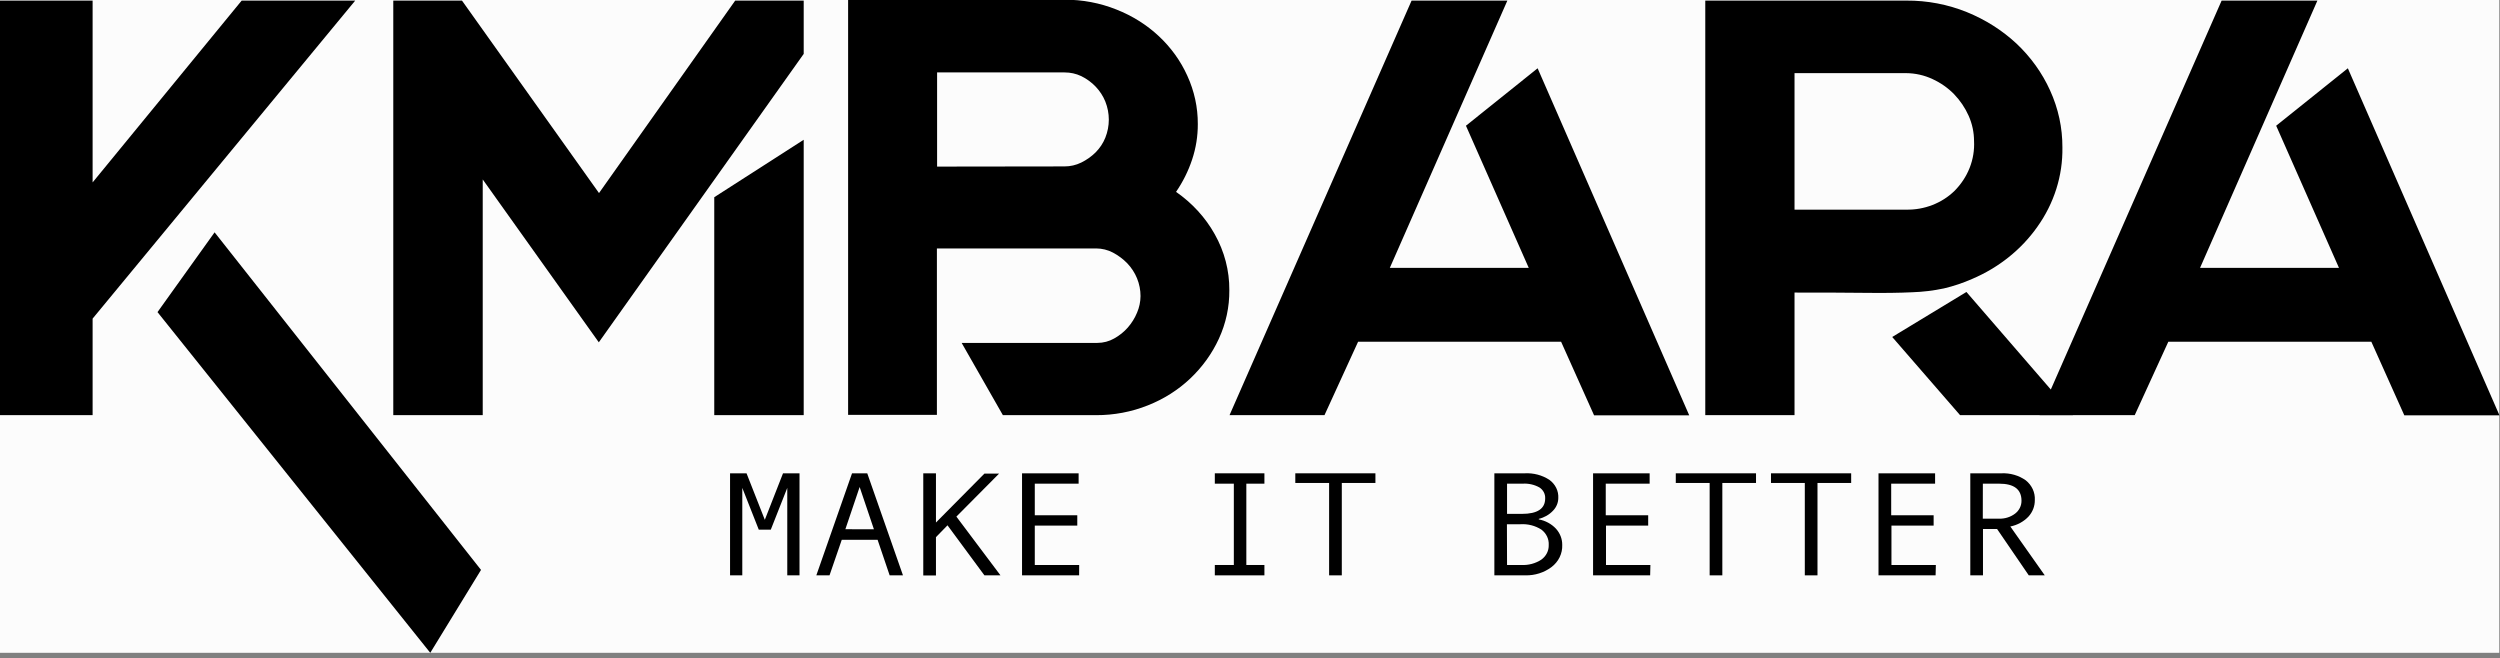
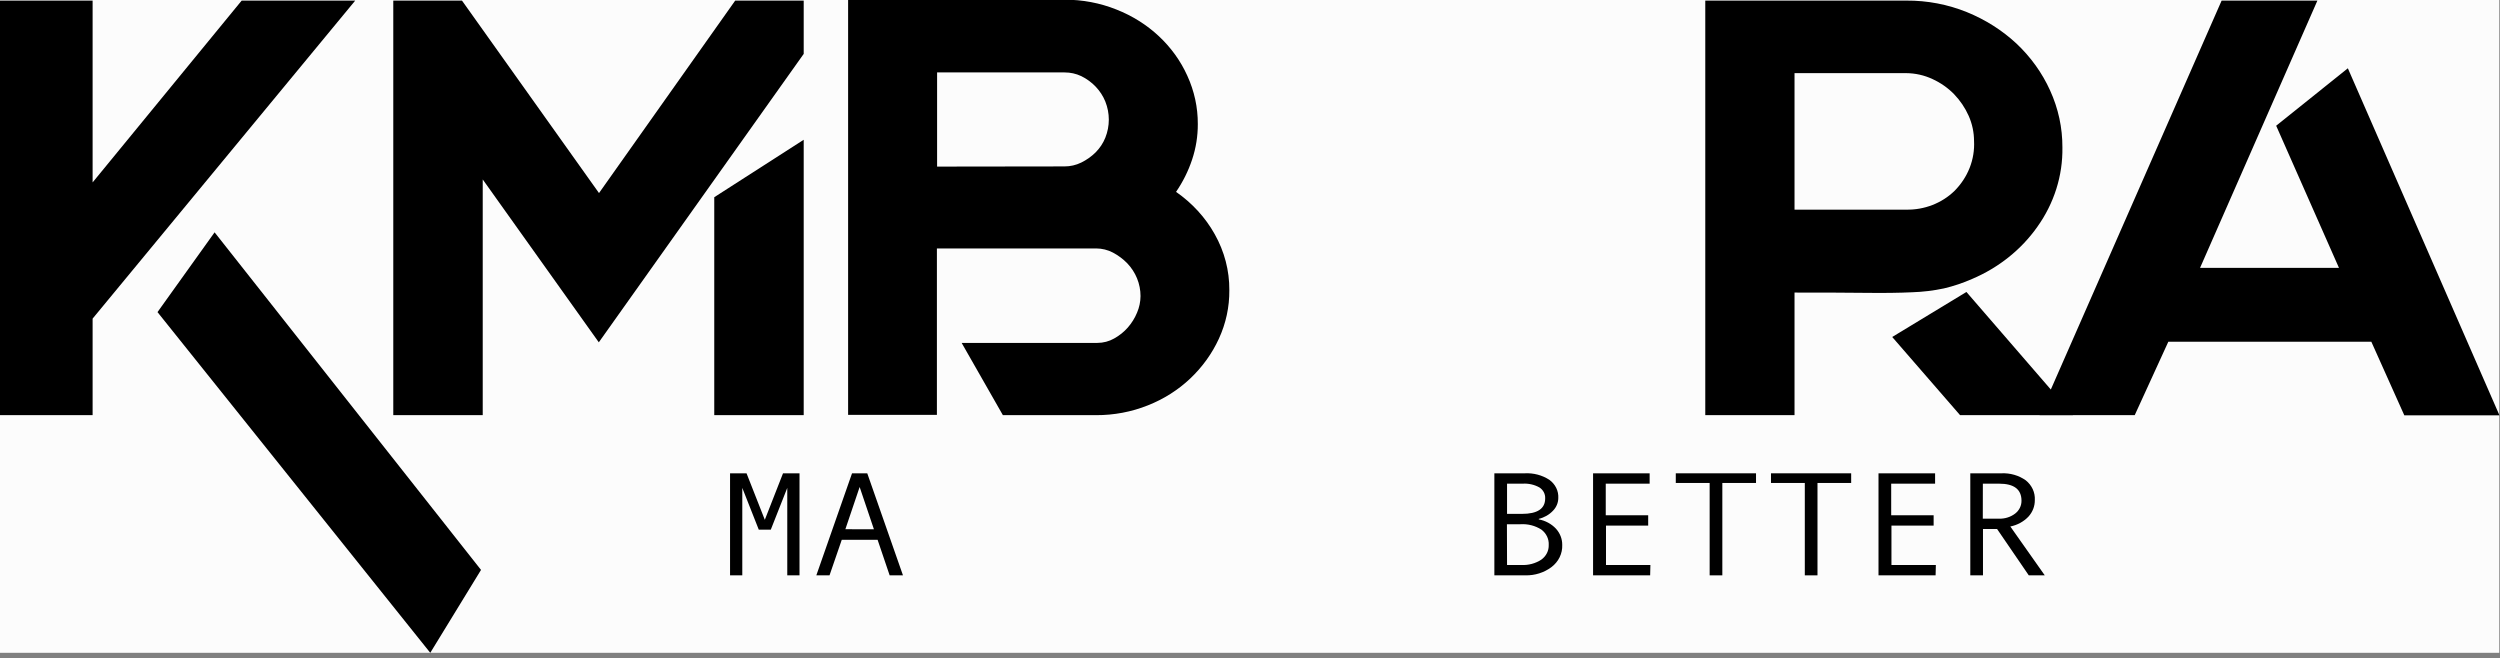
<svg xmlns="http://www.w3.org/2000/svg" width="243" height="64" viewBox="0 0 243 64" fill="none">
  <rect x="0" y="0" width="243" height="64" fill="#808080" stroke="none" />
  <g clip-path="url(#clip0_225_802)">
    <rect width="242.929" height="63.454" fill="#FCFCFC" />
    <path d="M34.528 0.057L9.002 30.97V40.353H0V0.057H9.002V17.73L23.491 0.057H34.528ZM15.309 30.337L20.859 22.583L46.755 55.395L41.822 63.453L15.309 30.337Z" fill="black" />
    <path d="M71.461 0.058H78.12V5.238L58.204 33.273L46.921 17.442V40.353H38.227V0.058H44.905L58.223 18.766L71.461 0.058ZM69.426 40.353V19.169L78.12 13.585V40.353H69.426Z" fill="black" />
    <path d="M114.312 18.651C115.883 19.74 117.169 21.147 118.073 22.767C119.018 24.444 119.505 26.312 119.491 28.207C119.506 29.829 119.16 31.436 118.474 32.927C117.814 34.363 116.873 35.671 115.7 36.784C114.521 37.902 113.117 38.792 111.569 39.403C109.981 40.037 108.27 40.36 106.543 40.353H97.48L93.472 33.33H106.667C107.244 33.329 107.809 33.18 108.301 32.898C108.806 32.618 109.255 32.258 109.626 31.833C110.004 31.401 110.305 30.915 110.52 30.394C110.74 29.881 110.855 29.335 110.859 28.782C110.86 28.192 110.745 27.607 110.52 27.055C110.3 26.516 109.976 26.019 109.565 25.587C109.163 25.176 108.695 24.826 108.177 24.551C107.679 24.289 107.116 24.15 106.543 24.148H91.067V40.324H82.436V-0.029H103.479C105.206 -0.036 106.916 0.287 108.504 0.921C111.621 2.143 114.101 4.458 115.41 7.368C116.088 8.851 116.435 10.447 116.427 12.06C116.432 13.231 116.245 14.396 115.872 15.514C115.505 16.62 114.98 17.675 114.312 18.651ZM103.461 16.176C104.03 16.178 104.591 16.05 105.095 15.802C105.612 15.549 106.081 15.218 106.482 14.823C106.899 14.407 107.224 13.918 107.438 13.384C107.89 12.251 107.89 11.005 107.438 9.872C107.008 8.807 106.174 7.926 105.095 7.397C104.594 7.16 104.04 7.038 103.479 7.04H91.086V16.193L103.461 16.176Z" fill="black" />
-     <path d="M151.738 33.215H132.008L128.74 40.353H119.51L137.206 0.058H146.516L135.091 26.037H148.594L142.49 12.221L149.457 6.637L164.193 40.37H154.944L151.738 33.215Z" fill="black" />
    <path d="M191.692 27.113C190.811 27.502 189.893 27.811 188.948 28.034C187.935 28.249 186.903 28.374 185.865 28.408C184.632 28.466 183.152 28.489 181.364 28.466C179.576 28.443 177.264 28.437 174.428 28.437V40.353H165.753V0.058H185.298C187.323 0.044 189.329 0.427 191.186 1.18C192.979 1.909 194.61 2.943 195.996 4.231C197.385 5.539 198.495 7.082 199.263 8.779C200.067 10.534 200.476 12.425 200.466 14.334C200.508 17.076 199.659 19.765 198.03 22.047C196.471 24.26 194.274 26.016 191.692 27.113ZM174.428 20.378H185.28C186.152 20.394 187.019 20.241 187.826 19.929C188.632 19.617 189.361 19.152 189.966 18.565C190.617 17.915 191.122 17.149 191.45 16.314C191.778 15.478 191.924 14.589 191.877 13.7C191.875 12.861 191.697 12.03 191.353 11.254C191.01 10.484 190.531 9.774 189.935 9.153C189.341 8.545 188.63 8.047 187.838 7.685C187.044 7.313 186.168 7.116 185.28 7.109H174.428V20.349V20.378ZM201.495 40.353H190.52L183.923 32.754L191.137 28.379L201.495 40.353Z" fill="black" />
    <path d="M230.493 33.215H210.762L207.495 40.353H198.246L215.942 0.058H225.252L213.845 26.037H227.348L221.244 12.221L228.211 6.637L242.947 40.37H233.699L230.493 33.215Z" fill="black" />
    <path d="M77.713 55.924H76.523V47.422L74.92 51.486H73.754L72.151 47.422V55.924H70.961V46.006H72.564L74.34 50.525L76.109 46.006H77.713V55.924Z" fill="black" />
    <path d="M87.769 55.924H86.474L85.303 52.47H81.819L80.629 55.924H79.347L82.818 46.006H84.298L87.769 55.924ZM84.945 51.446L83.558 47.336L82.17 51.44L84.945 51.446Z" fill="black" />
-     <path d="M97.246 55.924H95.686L92.097 51.06L90.975 52.211V55.936H89.742V46.006H90.975V50.789L95.686 46.035H97.11L92.96 50.214L97.246 55.924Z" fill="black" />
-     <path d="M104.891 55.924H99.342V46.006H104.842V47.013H100.581V50.081H104.712V51.089H100.581V54.917H104.897L104.891 55.924Z" fill="black" />
-     <path d="M122.901 55.924H118.08V54.917H119.929V47.013H118.08V46.006H122.901V47.013H121.144V54.917H122.901V55.924Z" fill="black" />
-     <path d="M133.691 46.944H130.423V55.924H129.19V46.944H125.904V46.006H133.691V46.944Z" fill="black" />
    <path d="M149.568 50.484C150.213 50.605 150.798 50.92 151.233 51.382C151.638 51.824 151.857 52.389 151.849 52.971C151.865 53.381 151.779 53.789 151.597 54.163C151.415 54.536 151.142 54.865 150.801 55.124C150.085 55.659 149.19 55.943 148.273 55.924H145.252V46.006H148.199C149.052 45.959 149.897 46.182 150.598 46.639C150.885 46.847 151.114 47.117 151.266 47.426C151.417 47.734 151.486 48.073 151.467 48.412C151.463 48.865 151.281 49.302 150.955 49.638C150.591 50.026 150.109 50.303 149.574 50.432L149.568 50.484ZM146.485 49.949H147.928C149.44 49.949 150.195 49.446 150.191 48.441C150.201 48.235 150.156 48.03 150.059 47.844C149.962 47.659 149.816 47.5 149.636 47.382C149.144 47.105 148.574 46.976 148.002 47.013H146.485V49.949ZM146.485 54.917H147.872C148.564 54.953 149.248 54.77 149.814 54.399C150.048 54.231 150.235 54.015 150.36 53.766C150.486 53.518 150.546 53.245 150.536 52.971C150.552 52.688 150.496 52.405 150.373 52.146C150.25 51.887 150.063 51.659 149.827 51.48C149.228 51.094 148.506 50.909 147.78 50.956H146.473L146.485 54.917Z" fill="black" />
    <path d="M160.395 55.924H154.846V46.006H160.345V47.013H156.079V50.081H160.204V51.089H156.103V54.917H160.419L160.395 55.924Z" fill="black" />
    <path d="M170.685 46.944H167.411V55.924H166.178V46.944H162.886V46.006H170.685V46.944Z" fill="black" />
    <path d="M179.934 46.944H176.66V55.924H175.427V46.944H172.14V46.006H179.934V46.944Z" fill="black" />
    <path d="M188.14 55.924H182.591V46.006H188.091V47.013H183.824V50.081H187.949V51.089H183.849V54.917H188.165L188.14 55.924Z" fill="black" />
    <path d="M198.752 55.924H197.198L194.115 51.417H192.746V55.924H191.513V46.006H194.522C195.379 45.963 196.225 46.205 196.908 46.691C197.201 46.925 197.432 47.22 197.584 47.551C197.736 47.883 197.804 48.242 197.784 48.602C197.794 49.191 197.575 49.764 197.167 50.214C196.704 50.702 196.086 51.039 195.404 51.175L198.752 55.924ZM192.728 50.415H194.282C194.859 50.438 195.425 50.262 195.872 49.92C196.068 49.768 196.226 49.577 196.332 49.361C196.439 49.145 196.492 48.909 196.489 48.671C196.489 47.566 195.765 47.013 194.319 47.013H192.734L192.728 50.415Z" fill="black" />
  </g>
  <defs>
    <clipPath id="clip0_225_802">
      <rect width="242.929" height="63.454" fill="white" />
    </clipPath>
  </defs>
</svg>